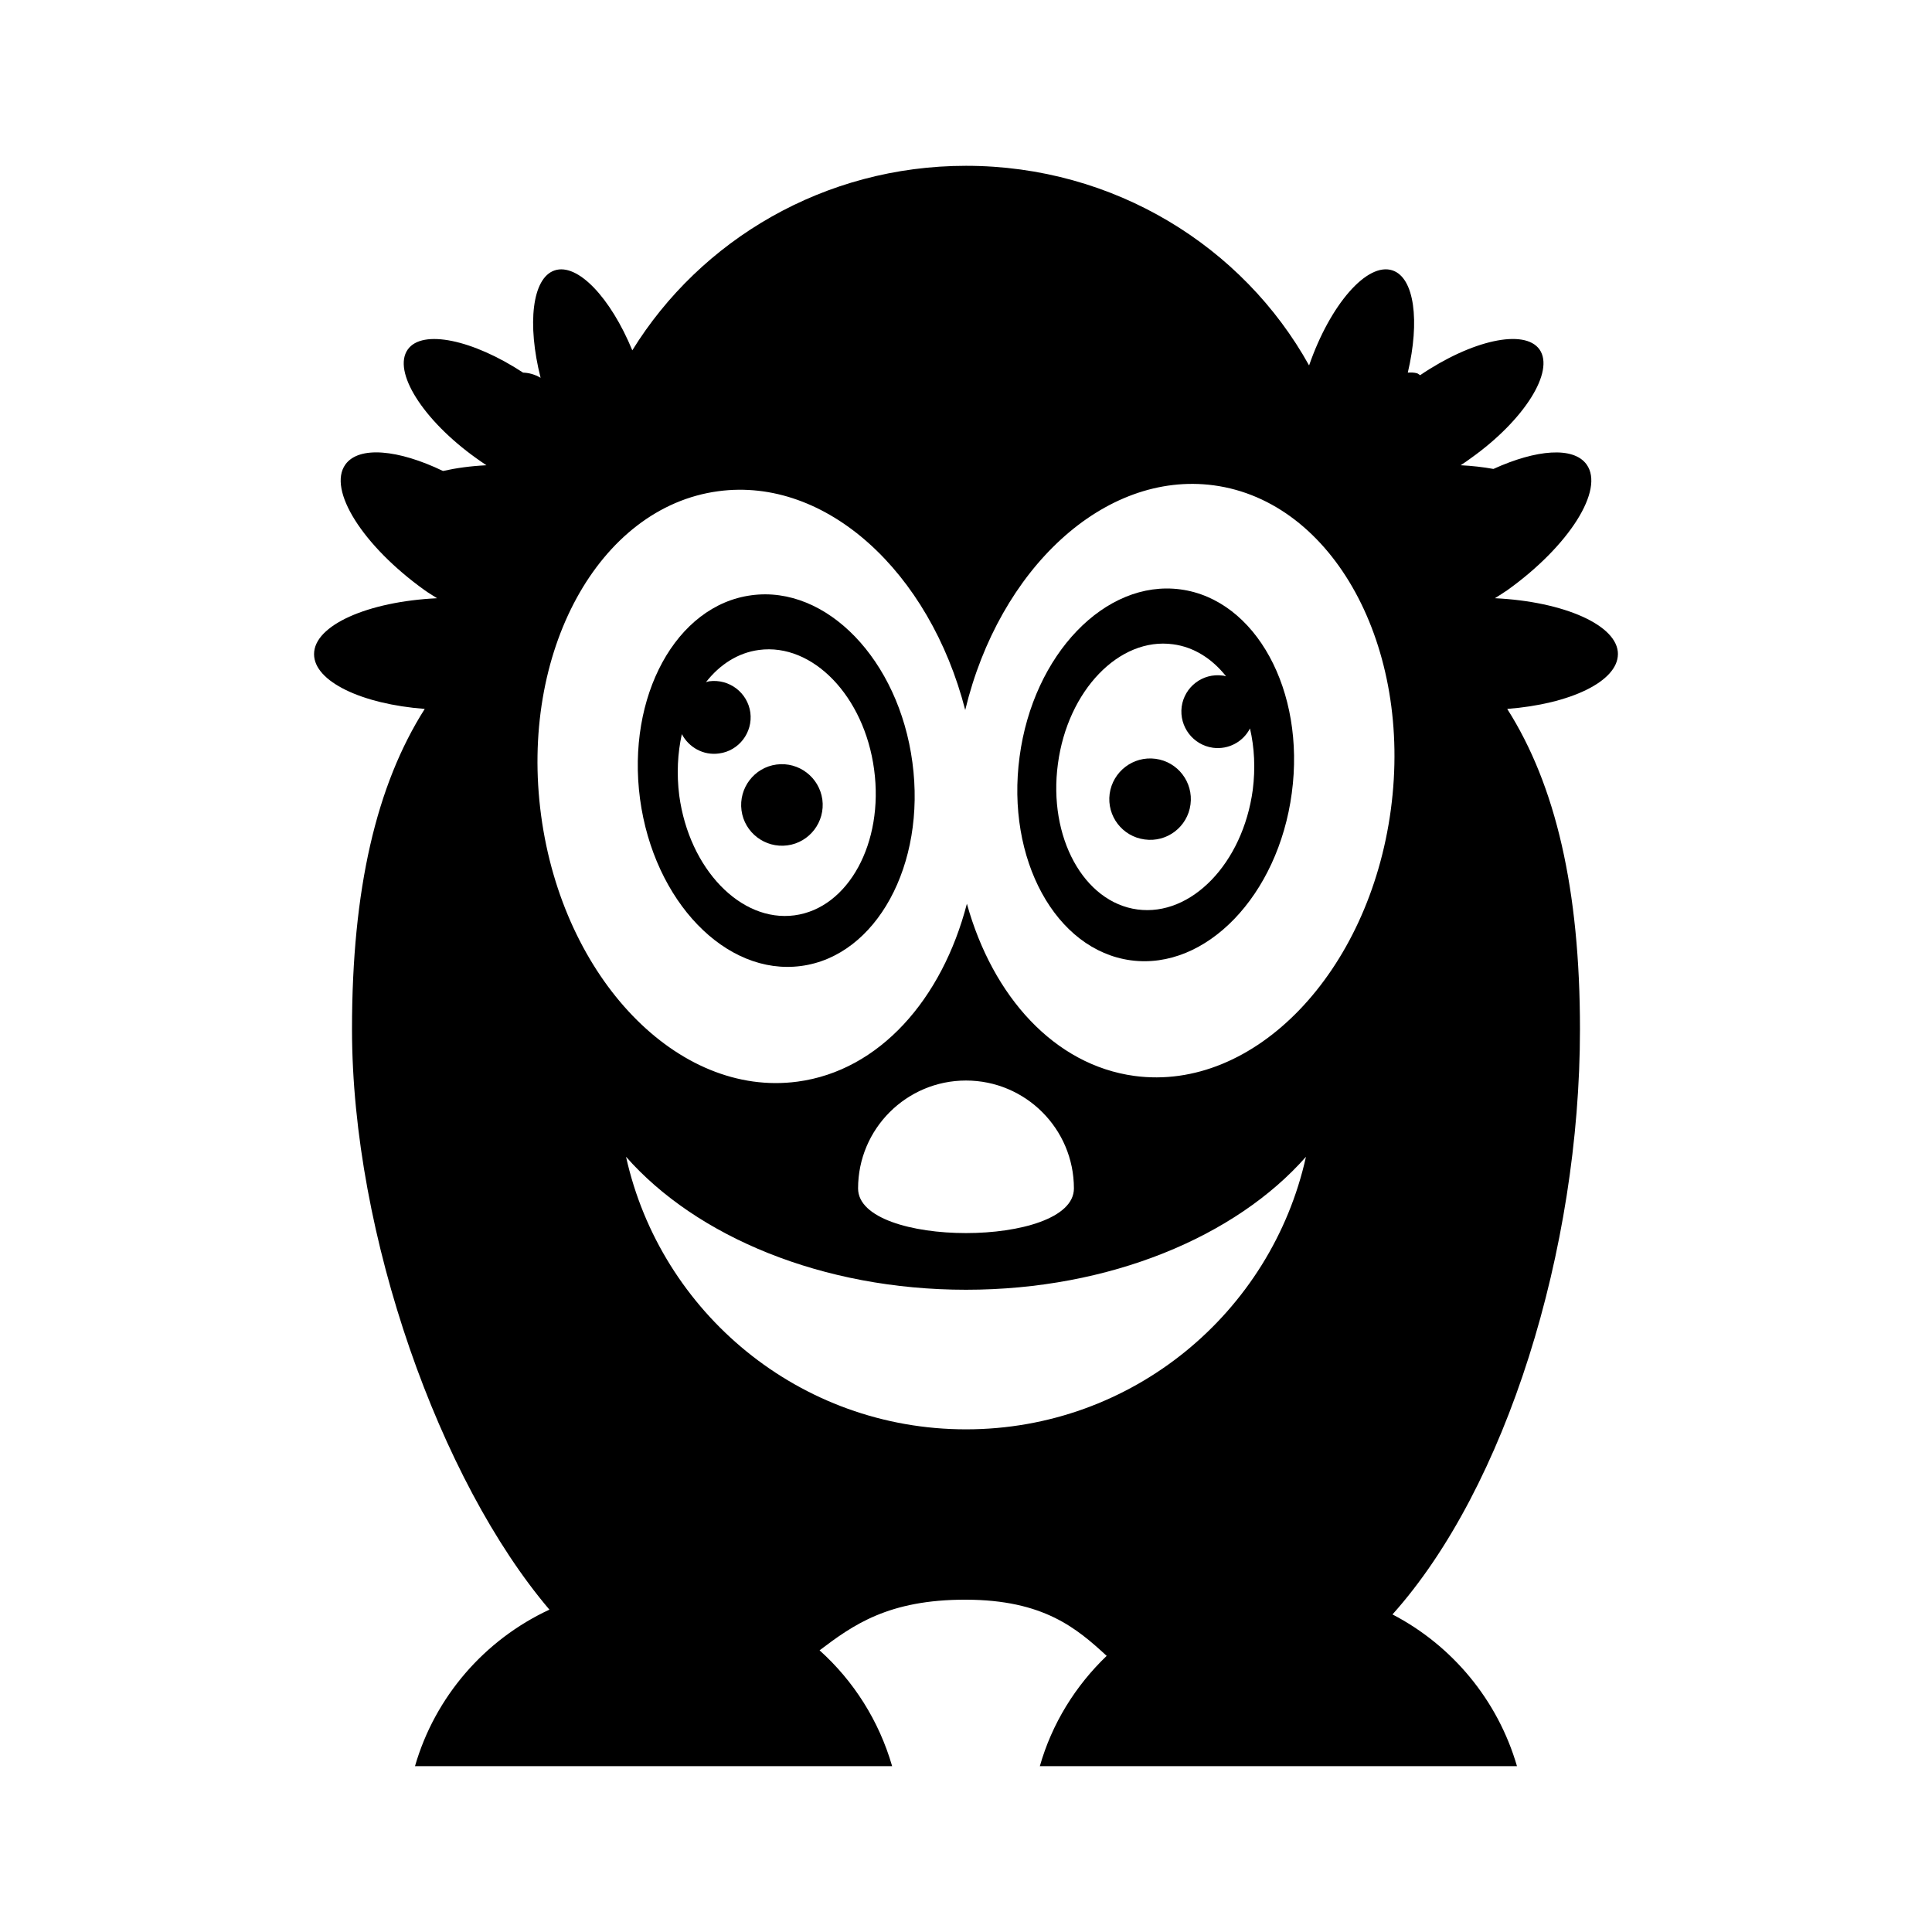
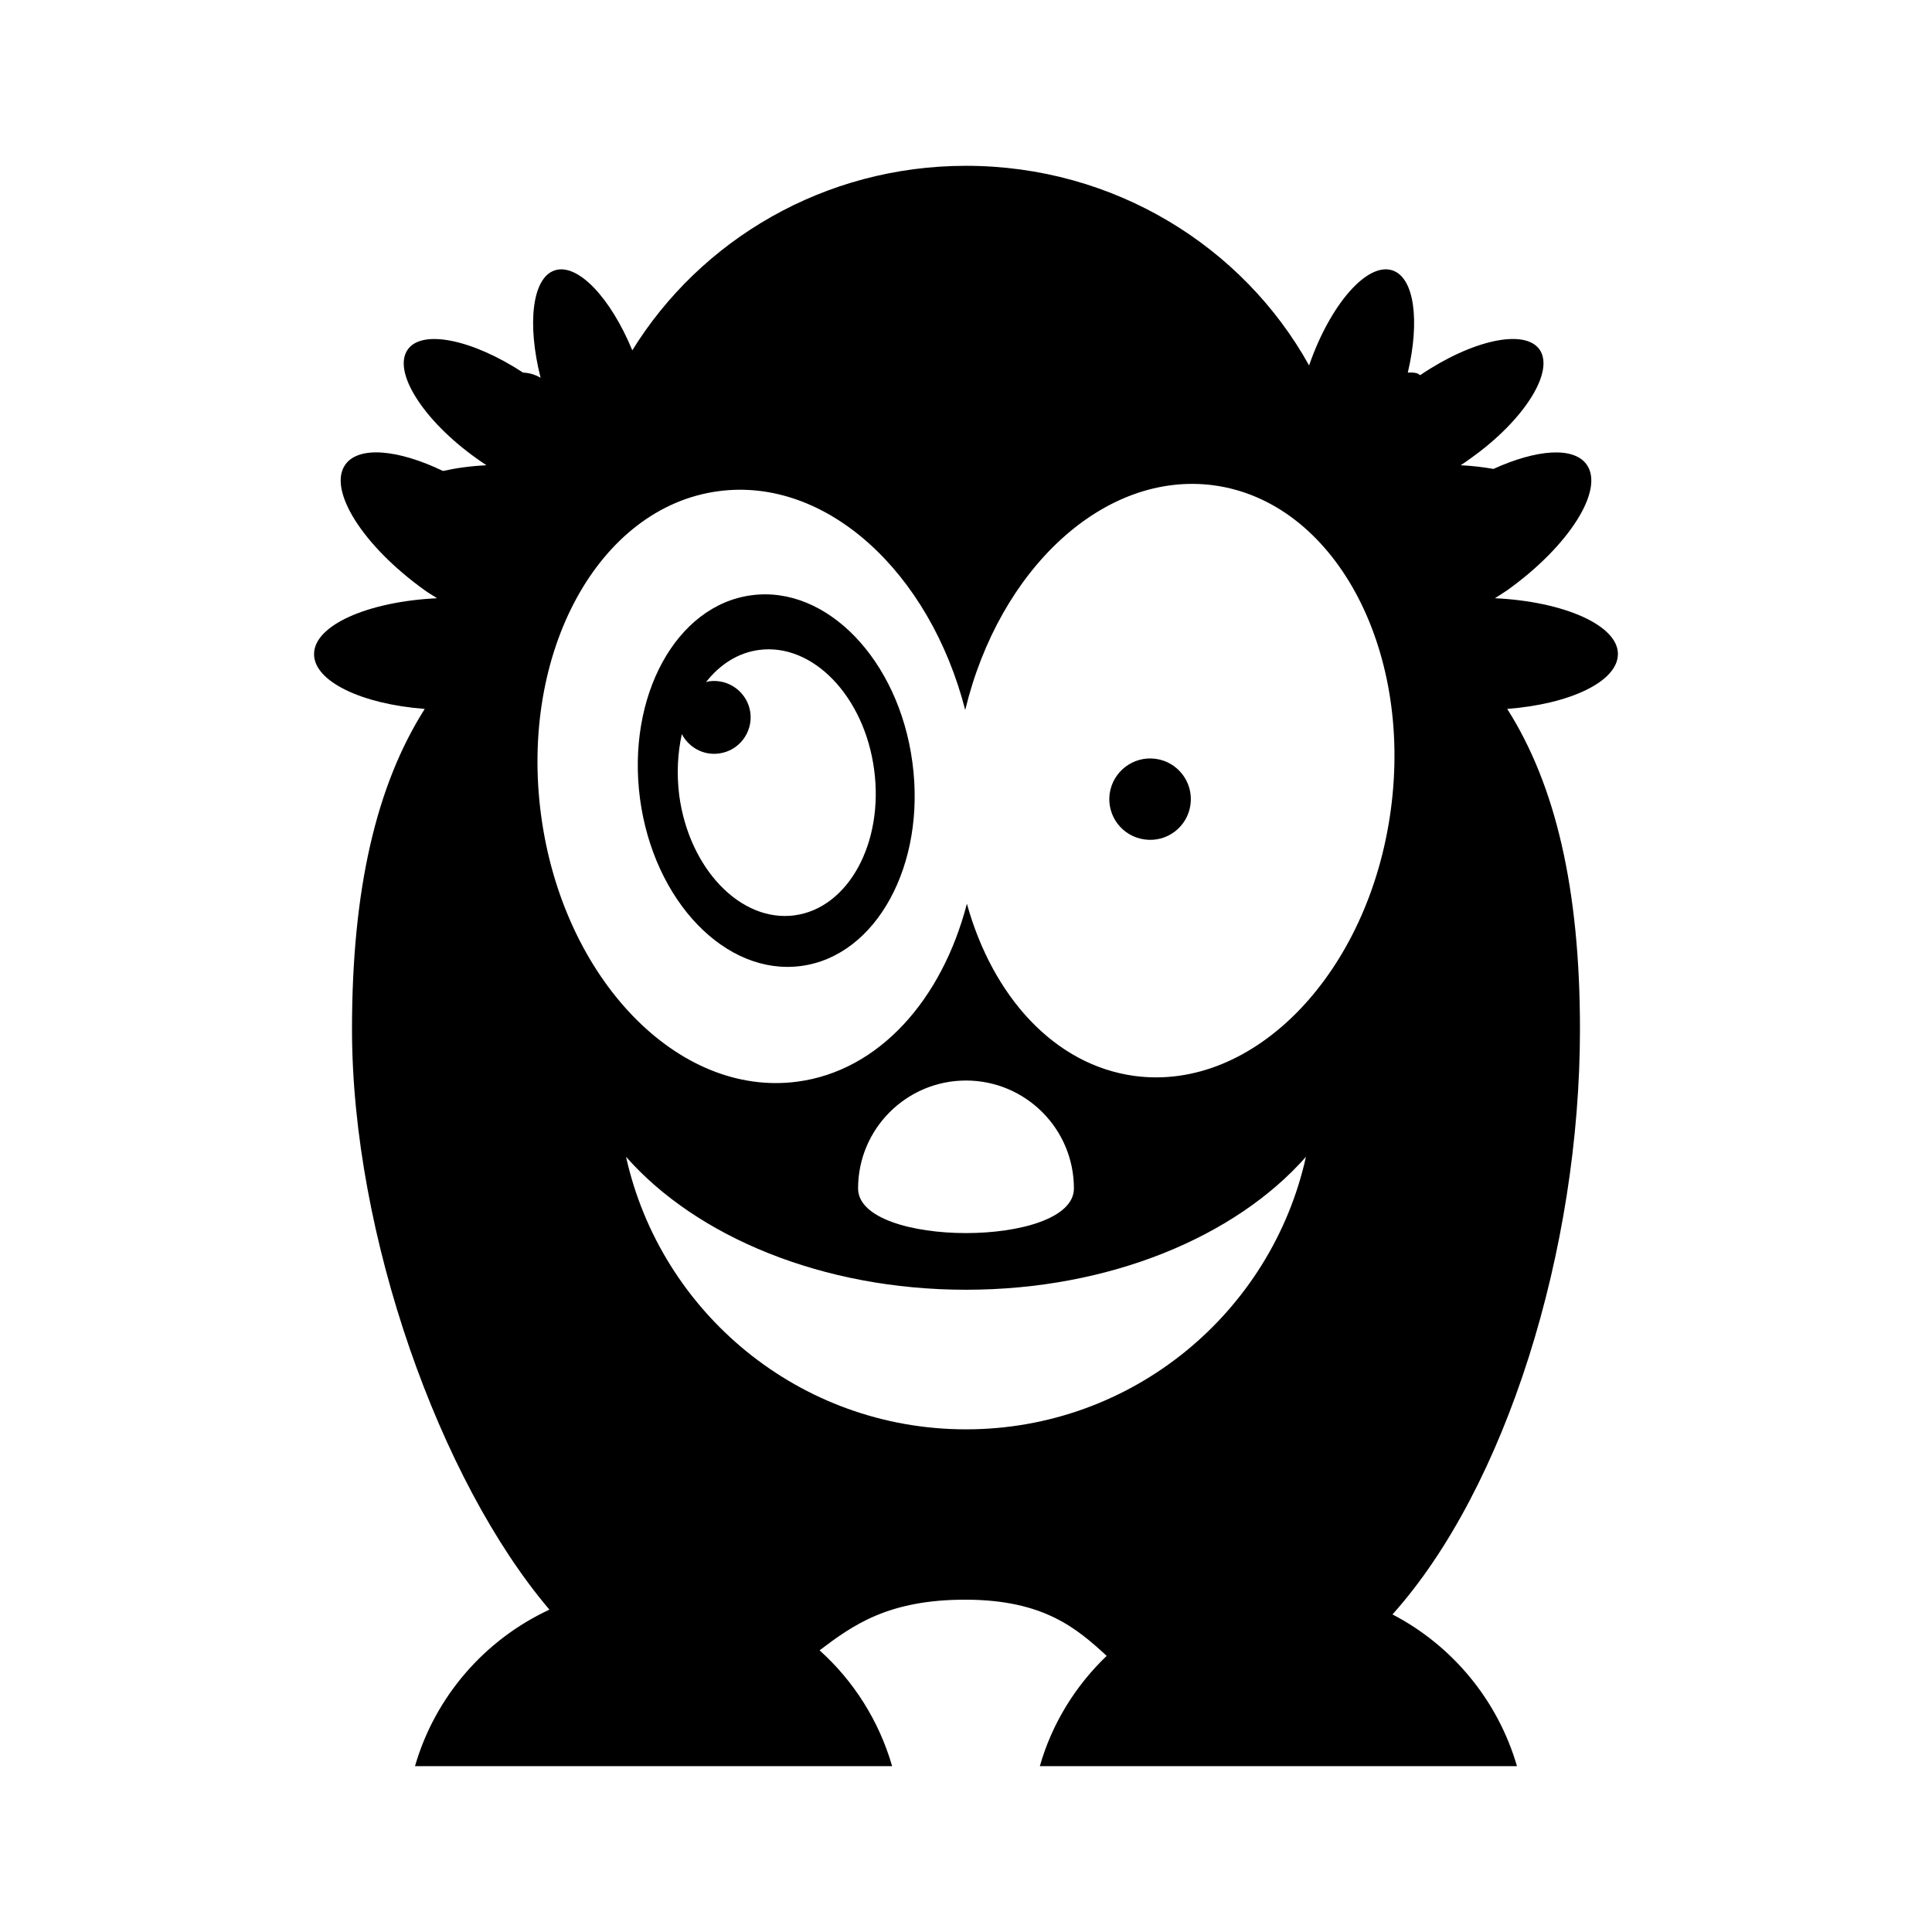
<svg xmlns="http://www.w3.org/2000/svg" fill="#000000" width="800px" height="800px" version="1.1" viewBox="144 144 512 512">
  <g>
    <path d="m572.77 317.37c0.051-7.664-14.301-13.957-32.602-14.836 1.125-0.73 2.195-1.367 3.32-2.148 16.352-11.715 25.77-26.598 20.984-33.285-3.465-4.832-13.324-4-24.695 1.172-2.734-0.488-5.613-0.828-8.688-0.977 0.926-0.586 1.805-1.219 2.684-1.855 14.203-10.102 22.305-23.035 18.203-28.844-4-5.562-17.961-2.441-31.625 6.832-0.293-0.148-0.488-0.391-0.781-0.488-0.781-0.242-1.609-0.242-2.488-0.195 3.223-13.664 1.758-25.133-4.051-27.086-6.688-2.246-16.496 8.98-22.109 25.184-17.473-31.48-51.637-52.902-90.922-52.902-37.578 0-70.375 19.668-88.434 48.902-5.758-13.957-14.496-23.23-20.594-21.18-5.953 2-7.32 14.203-3.711 28.453-1.609-0.926-3.125-1.316-4.637-1.367-13.324-8.734-26.695-11.566-30.551-6.148-4.148 5.809 4 18.742 18.156 28.844 0.879 0.633 1.805 1.27 2.684 1.855-4.148 0.195-8.004 0.73-11.52 1.512-11.859-5.711-22.305-6.688-25.867-1.707-4.781 6.688 4.637 21.57 20.984 33.285 1.074 0.781 2.195 1.414 3.32 2.148-18.352 0.879-32.652 7.176-32.602 14.836 0 7.223 12.641 13.227 29.332 14.496-12.836 20.207-19.277 47.781-19.277 84.871 0 54.711 23.379 119.82 52.32 153.83-17.133 7.953-30.309 23.035-35.629 41.484h126.45c-3.465-12.004-10.199-22.598-19.23-30.699 8.785-6.637 18.156-13.469 38.801-13.422 20.547 0.051 29.332 7.566 37.285 14.887-8.246 7.906-14.496 17.91-17.715 29.234h126.45c-5.074-17.473-17.129-31.965-32.992-40.215 30.113-33.625 49.684-96.68 49.684-155.1 0-37.094-6.441-64.668-19.277-84.871 16.691-1.273 29.285-7.273 29.332-14.5zm-172.77 205.42c-44.07 0-80.918-30.895-90.094-72.23 18.594 21.133 51.977 35.238 90.094 35.238s71.5-14.105 90.094-35.238c-9.176 41.34-46.023 72.23-90.094 72.23zm-28.602-63.836c0-15.812 12.836-28.602 28.598-28.602 15.766 0 28.602 12.785 28.602 28.602 0 15.766-57.199 15.766-57.199 0zm141.19-100.39c-5.809 43.242-36.215 74.816-67.938 70.57-21.23-2.879-37.578-21.035-44.414-45.633-6.59 25.379-23.23 44.266-44.898 47.145-31.723 4.246-62.129-27.332-67.938-70.523-5.809-43.242 15.227-81.699 46.949-85.945 28.602-3.856 56.027 21.375 65.445 57.98 9.027-37.434 36.848-63.398 65.836-59.543 31.73 4.25 52.766 42.758 46.957 85.949z" />
    <path d="m450.22 345.09c-5.906-0.781-11.324 3.367-12.152 9.273-0.781 5.906 3.367 11.32 9.273 12.102 5.906 0.828 11.371-3.32 12.152-9.273 0.781-5.902-3.367-11.32-9.273-12.102z" />
-     <path d="m456.86 300.2c-19.91-2.684-39.043 17.18-42.656 44.316-3.66 27.137 9.566 51.293 29.477 53.977 19.914 2.684 39.043-17.18 42.656-44.316 3.66-27.137-9.562-51.293-29.477-53.977zm18.398 36.844c1.172 5.027 1.465 10.543 0.734 16.301-2.637 19.426-16.301 33.578-30.551 31.676s-23.719-19.18-21.082-38.605c2.586-19.422 16.25-33.625 30.504-31.676 5.562 0.73 10.395 3.856 14.055 8.492-0.293-0.047-0.586-0.195-0.879-0.195-5.32-0.73-10.152 2.977-10.883 8.246-0.684 5.32 3.027 10.152 8.297 10.883 4.144 0.543 8-1.605 9.805-5.121z" />
-     <path d="m349.78 346.61c-5.906 0.781-10.055 6.246-9.273 12.152s6.246 10.055 12.152 9.273 10.055-6.246 9.273-12.152c-0.828-5.906-6.246-10.055-12.152-9.273z" />
    <path d="m343.14 301.75c-19.961 2.637-33.137 26.793-29.527 53.977 3.66 27.137 22.742 46.949 42.703 44.266 19.914-2.637 33.137-26.844 29.477-53.977-3.609-27.133-22.738-46.949-42.652-44.266zm11.422 84.824c-14.25 1.902-27.914-12.297-30.551-31.723-0.73-5.711-0.438-11.273 0.684-16.301 1.855 3.516 5.711 5.711 9.859 5.125 5.269-0.684 8.98-5.562 8.297-10.836-0.73-5.269-5.562-8.98-10.883-8.297-0.293 0.051-0.586 0.148-0.879 0.242 3.66-4.684 8.492-7.809 14.055-8.539 14.25-1.902 27.914 12.297 30.504 31.676 2.633 19.422-6.836 36.75-21.086 38.652z" />
  </g>
</svg>